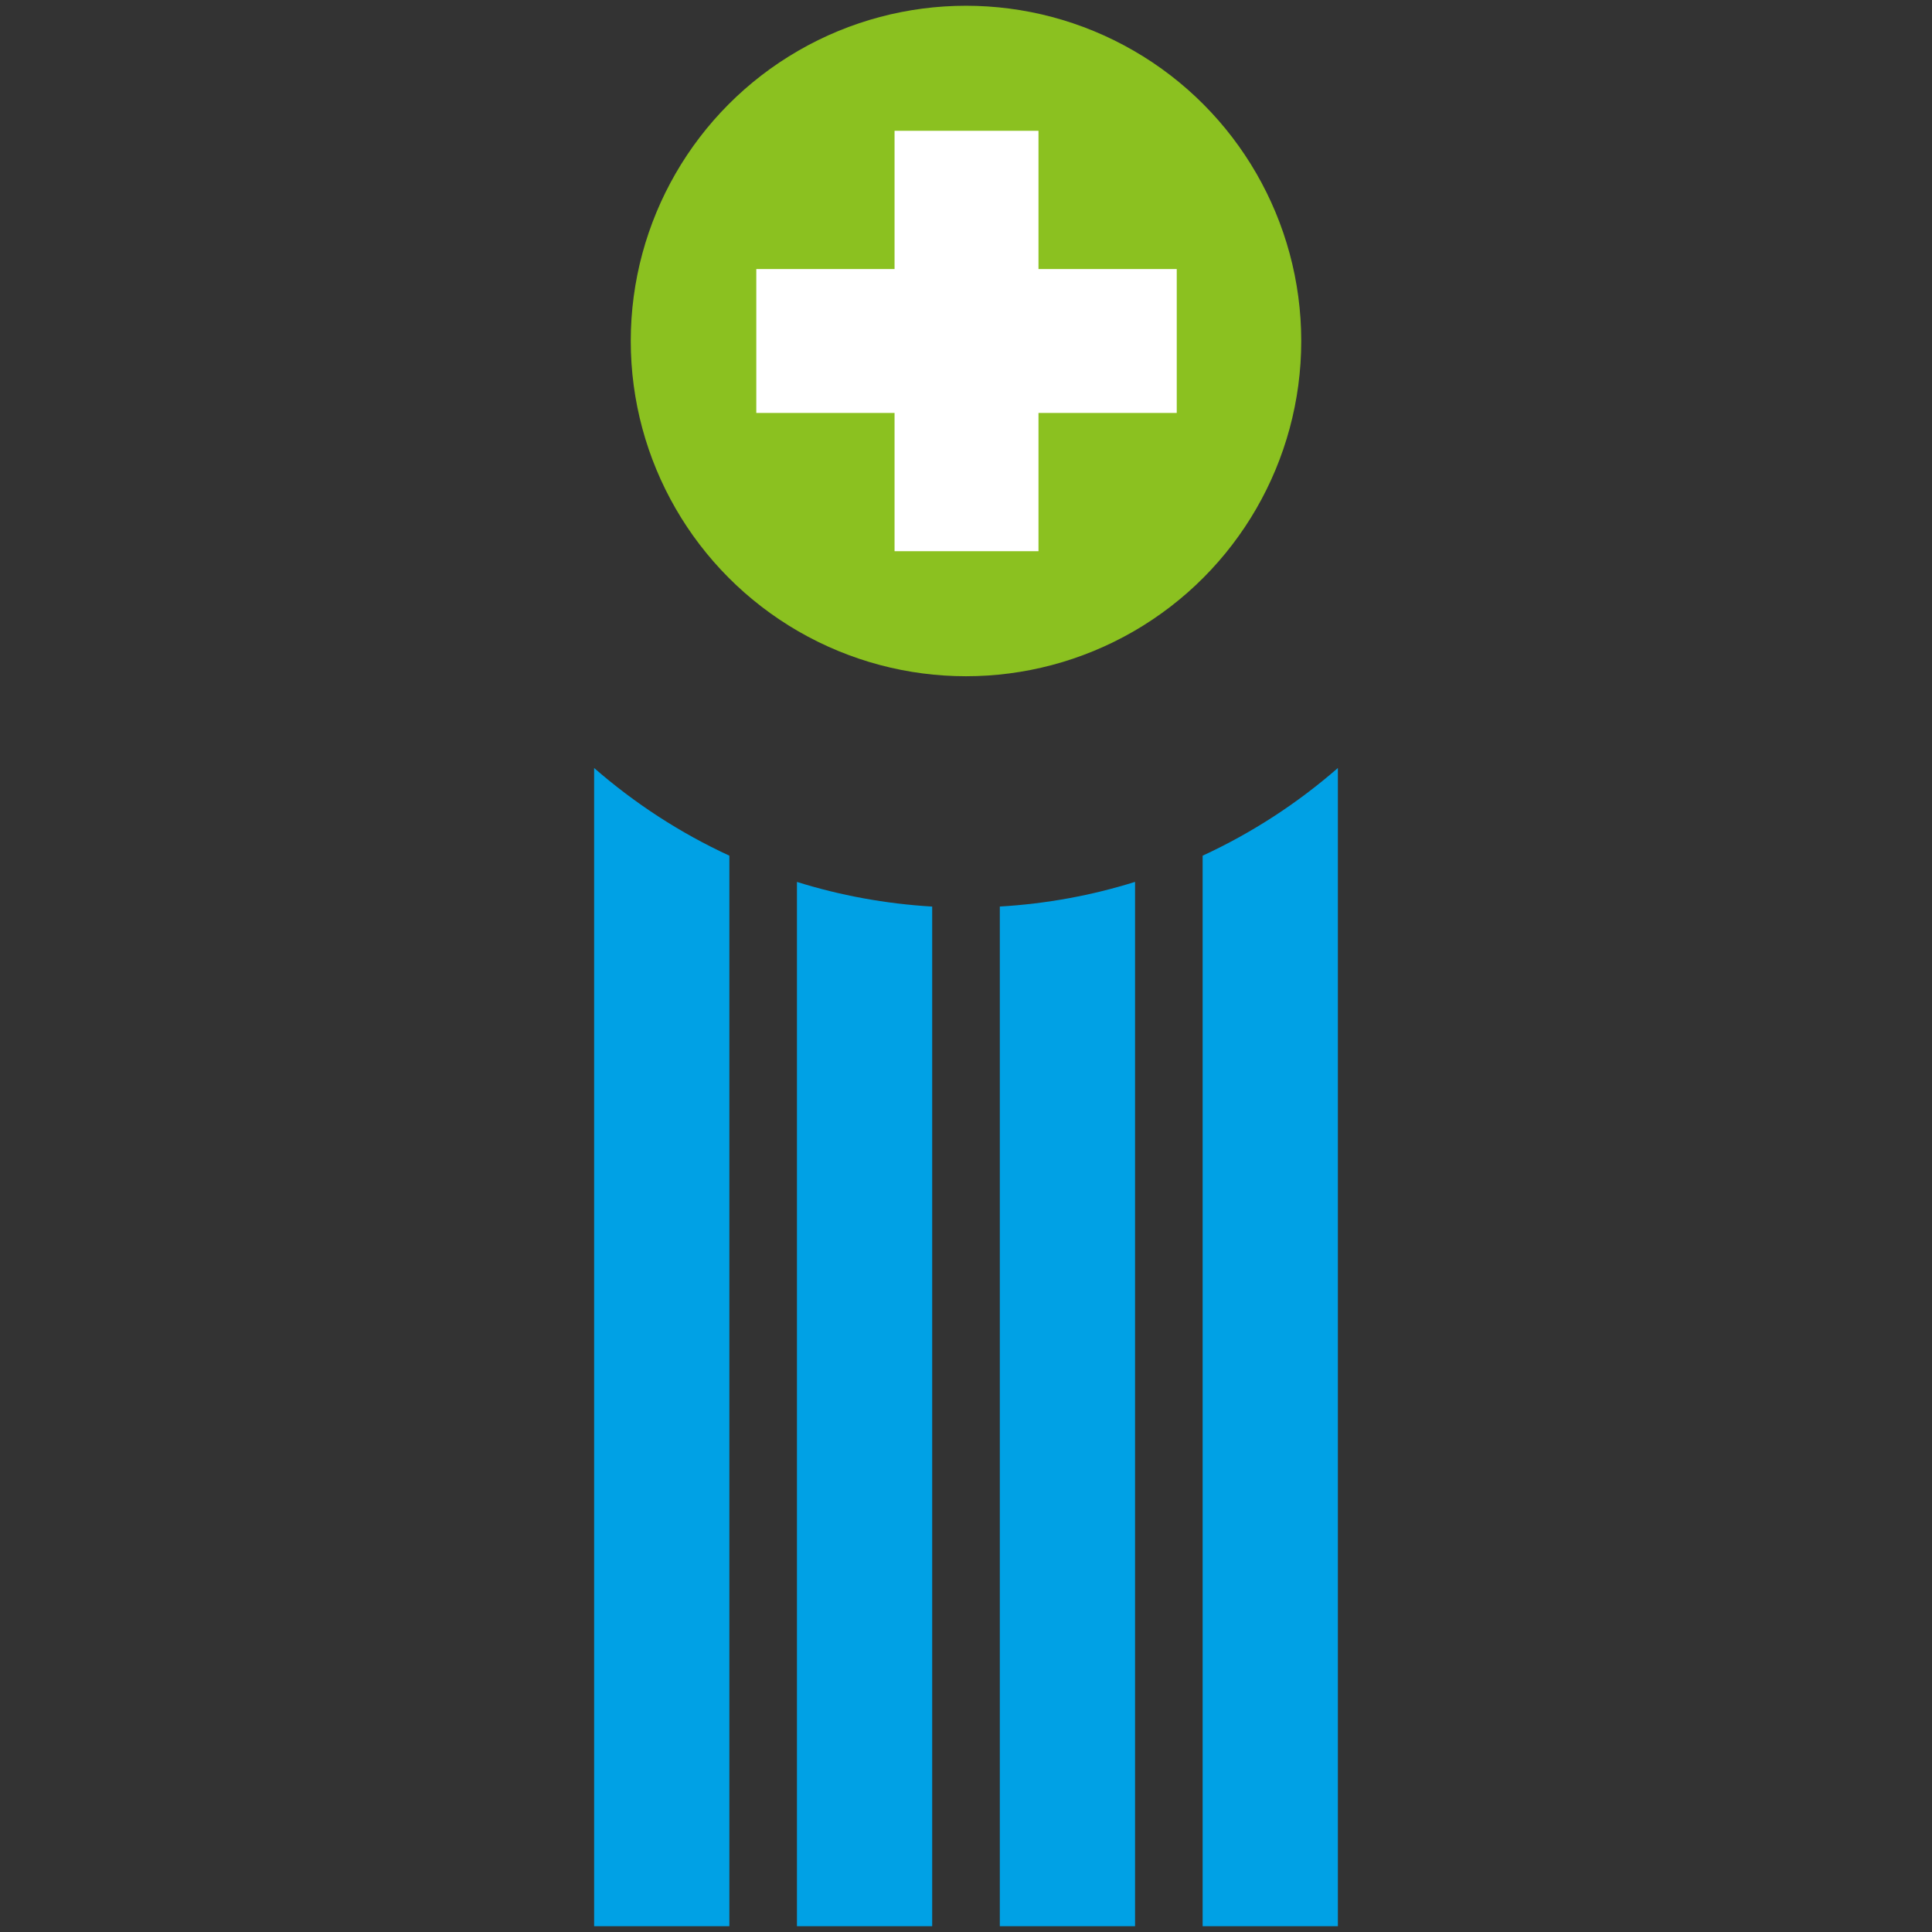
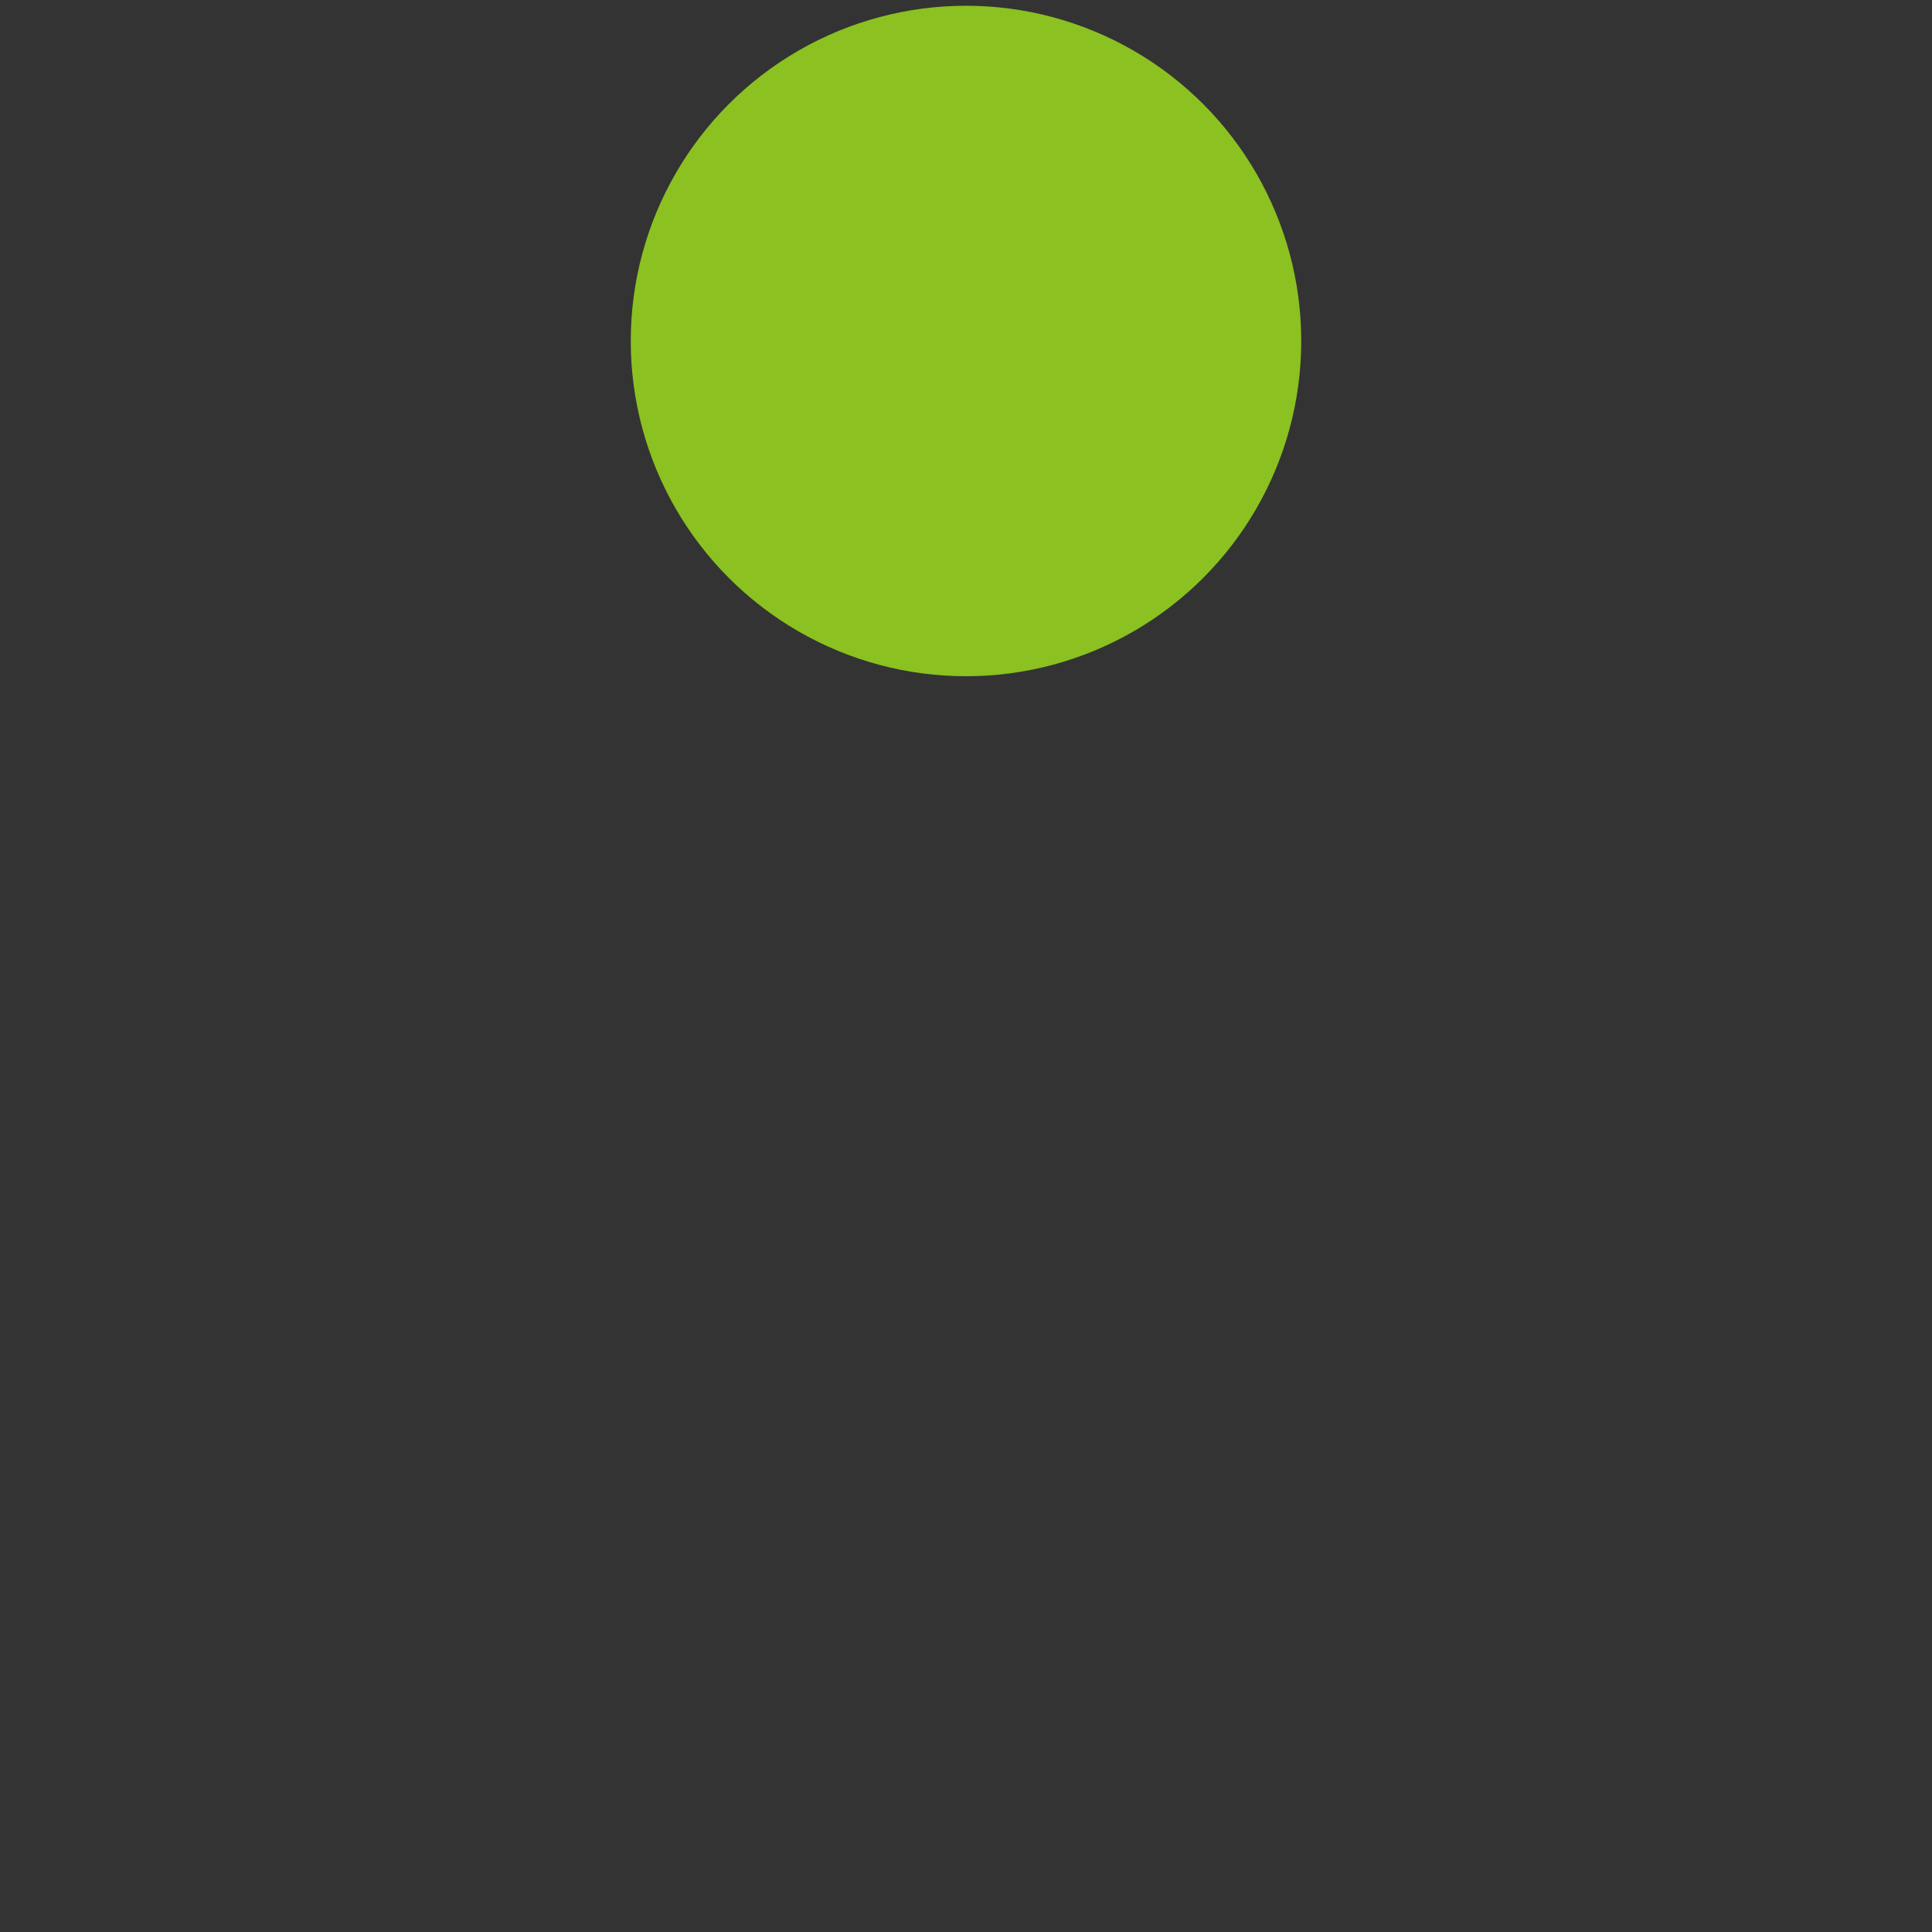
<svg xmlns="http://www.w3.org/2000/svg" version="1.1" viewBox="0 0 500 500">
  <rect x="0" y="0" width="500" height="500" fill="#333333" stroke="none" />
  <defs>
    <style>
      .cls-1 {
        fill: #fff;
      }

      .cls-2 {
        fill: #8bc120;
      }

      .cls-3 {
        fill: #00a1e5;
      }
    </style>
  </defs>
  <g>
    <g id="_レイヤー_1" data-name="レイヤー_1">
      <g>
        <g>
          <circle class="cls-2" cx="250" cy="88.25" r="86.76" />
          <g>
-             <path class="cls-3" d="M153.76,498.51h35V221.45c-12.76-5.89-24.53-13.56-35-22.69v299.75Z" />
-             <path class="cls-3" d="M206.25,498.51h35V234.62c-12.11-.72-23.84-2.89-35-6.38v270.28Z" />
-             <path class="cls-3" d="M258.75,498.51h35V228.23c-11.15,3.49-22.88,5.67-35,6.38v263.9Z" />
-             <path class="cls-3" d="M311.24,498.51h35V198.76c-10.47,9.13-22.24,16.8-35,22.69v277.06Z" />
-           </g>
+             </g>
        </g>
-         <polygon class="cls-1" points="304.54 69.63 268.76 69.63 268.76 33.85 231.51 33.85 231.51 69.63 195.73 69.63 195.73 106.87 231.51 106.87 231.51 142.65 268.76 142.65 268.76 106.87 304.54 106.87 304.54 69.63" />
      </g>
    </g>
  </g>
</svg>